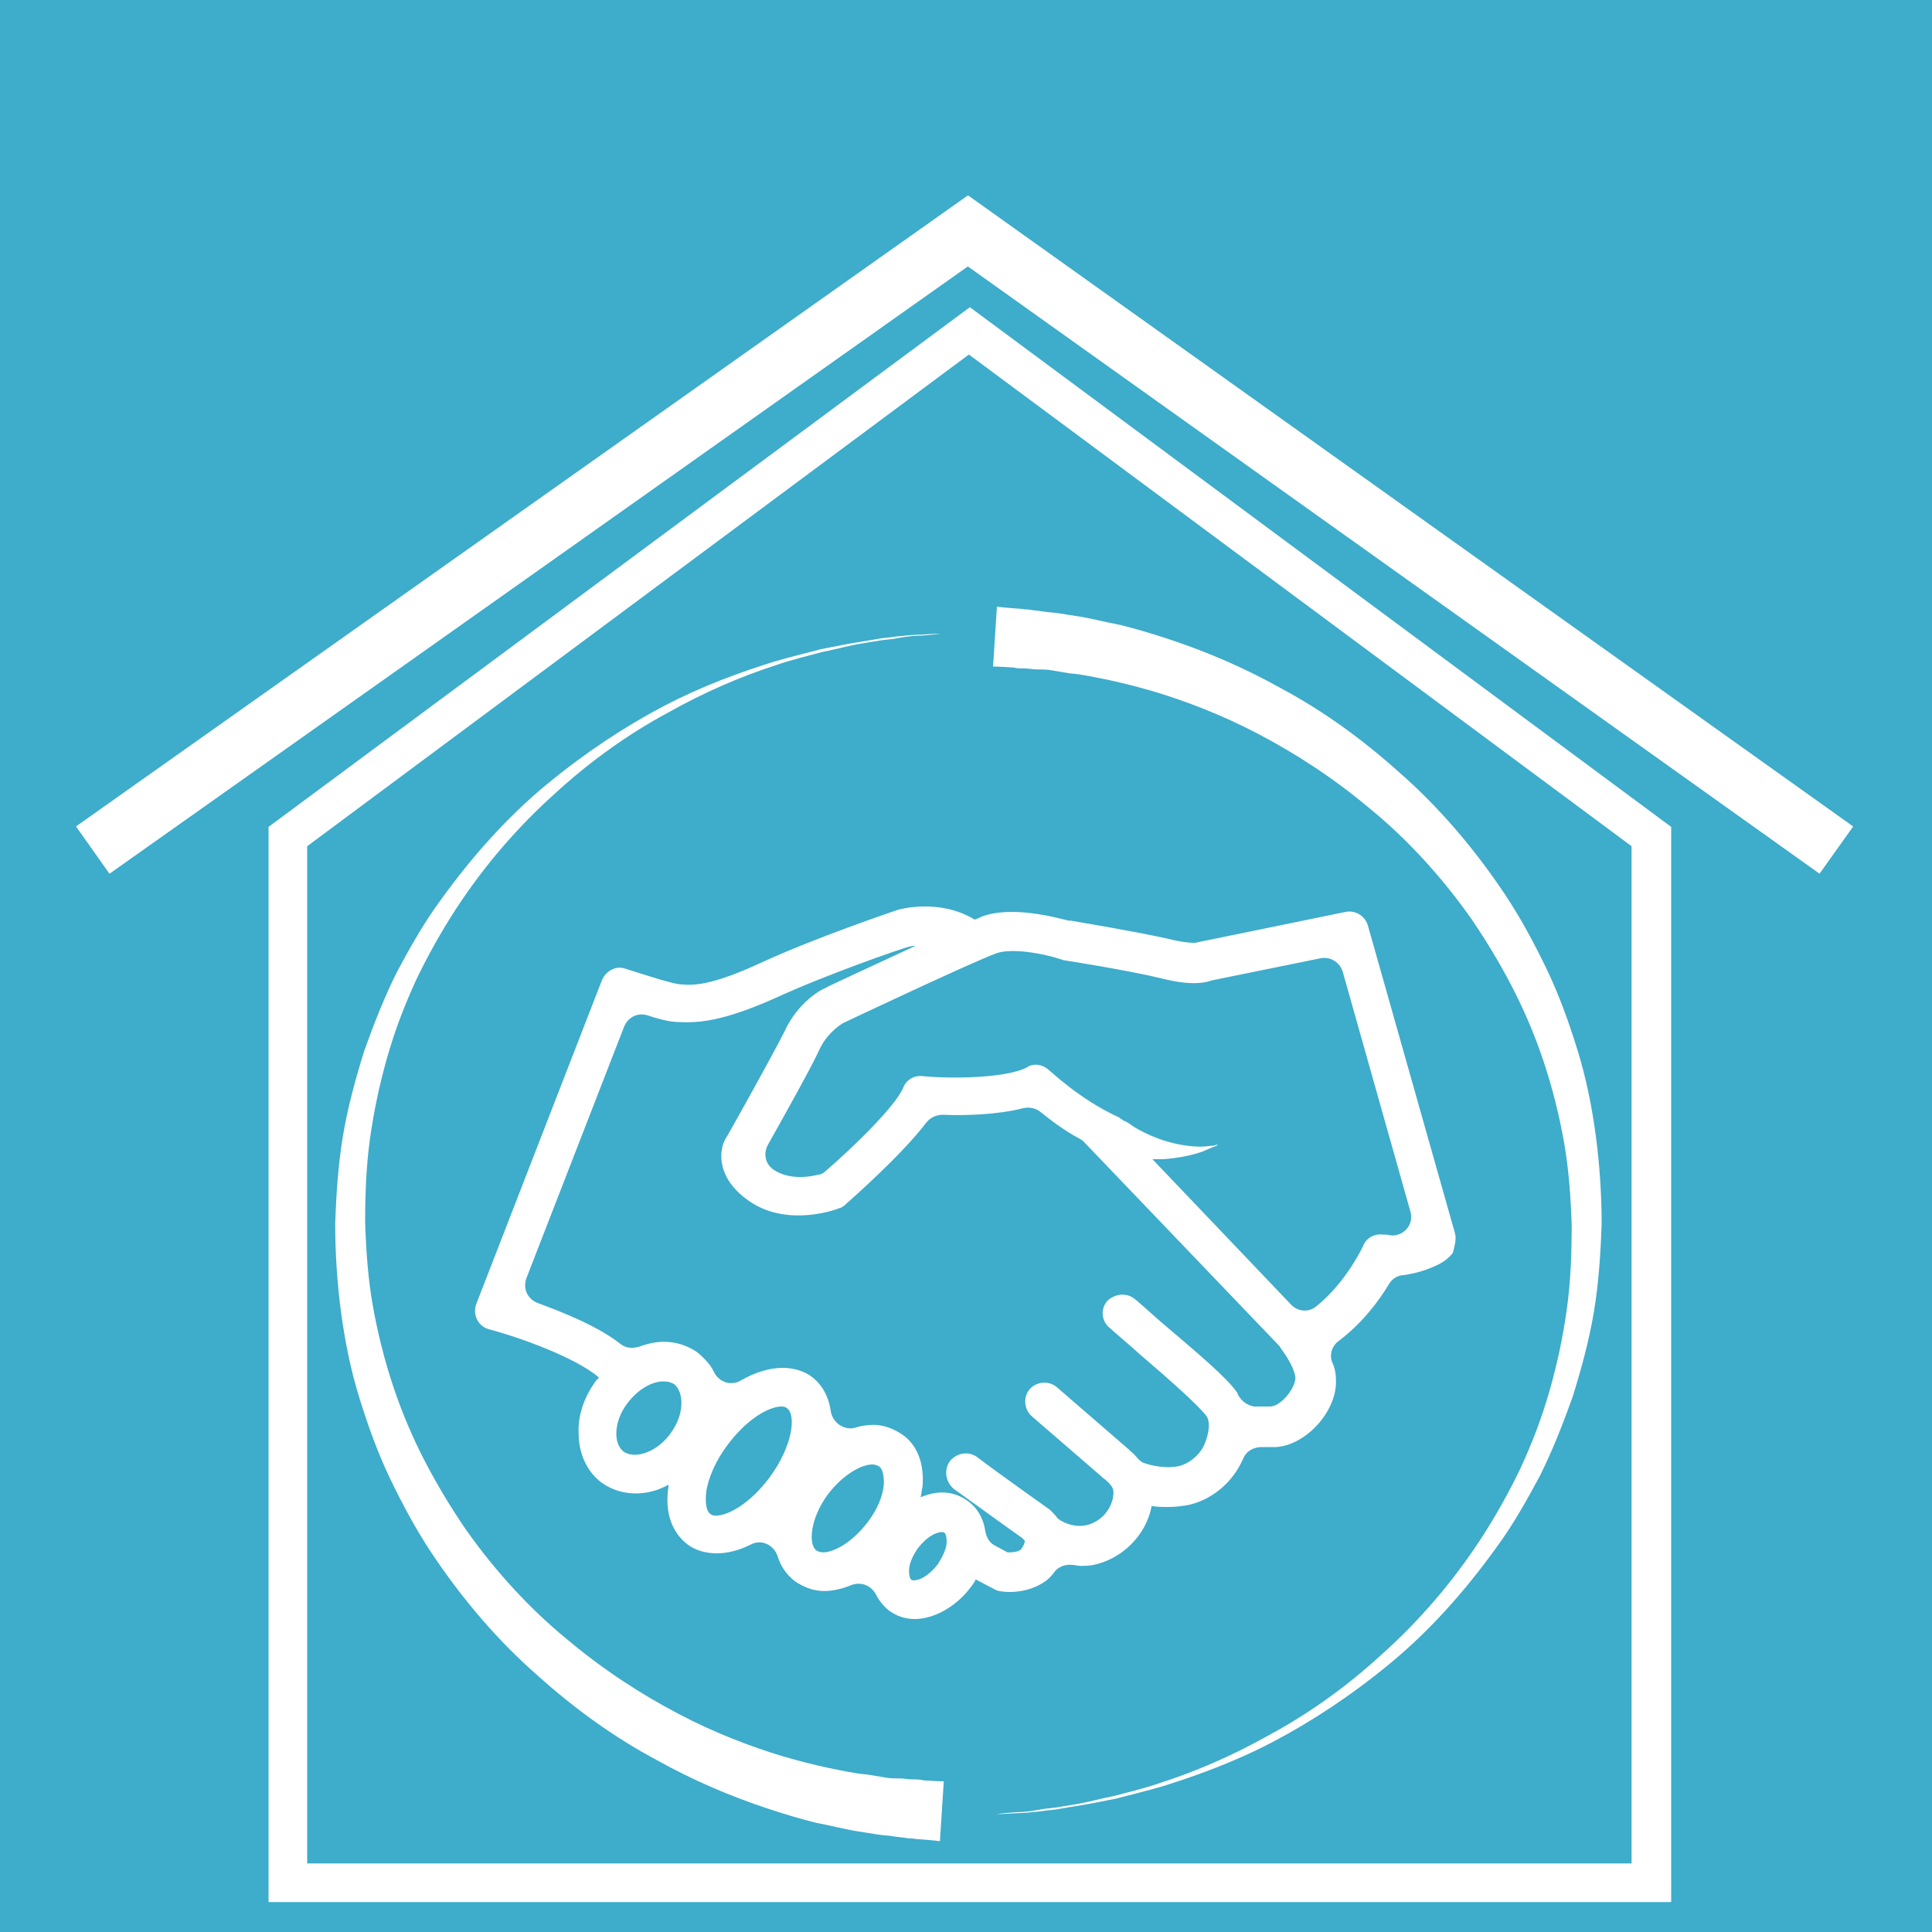
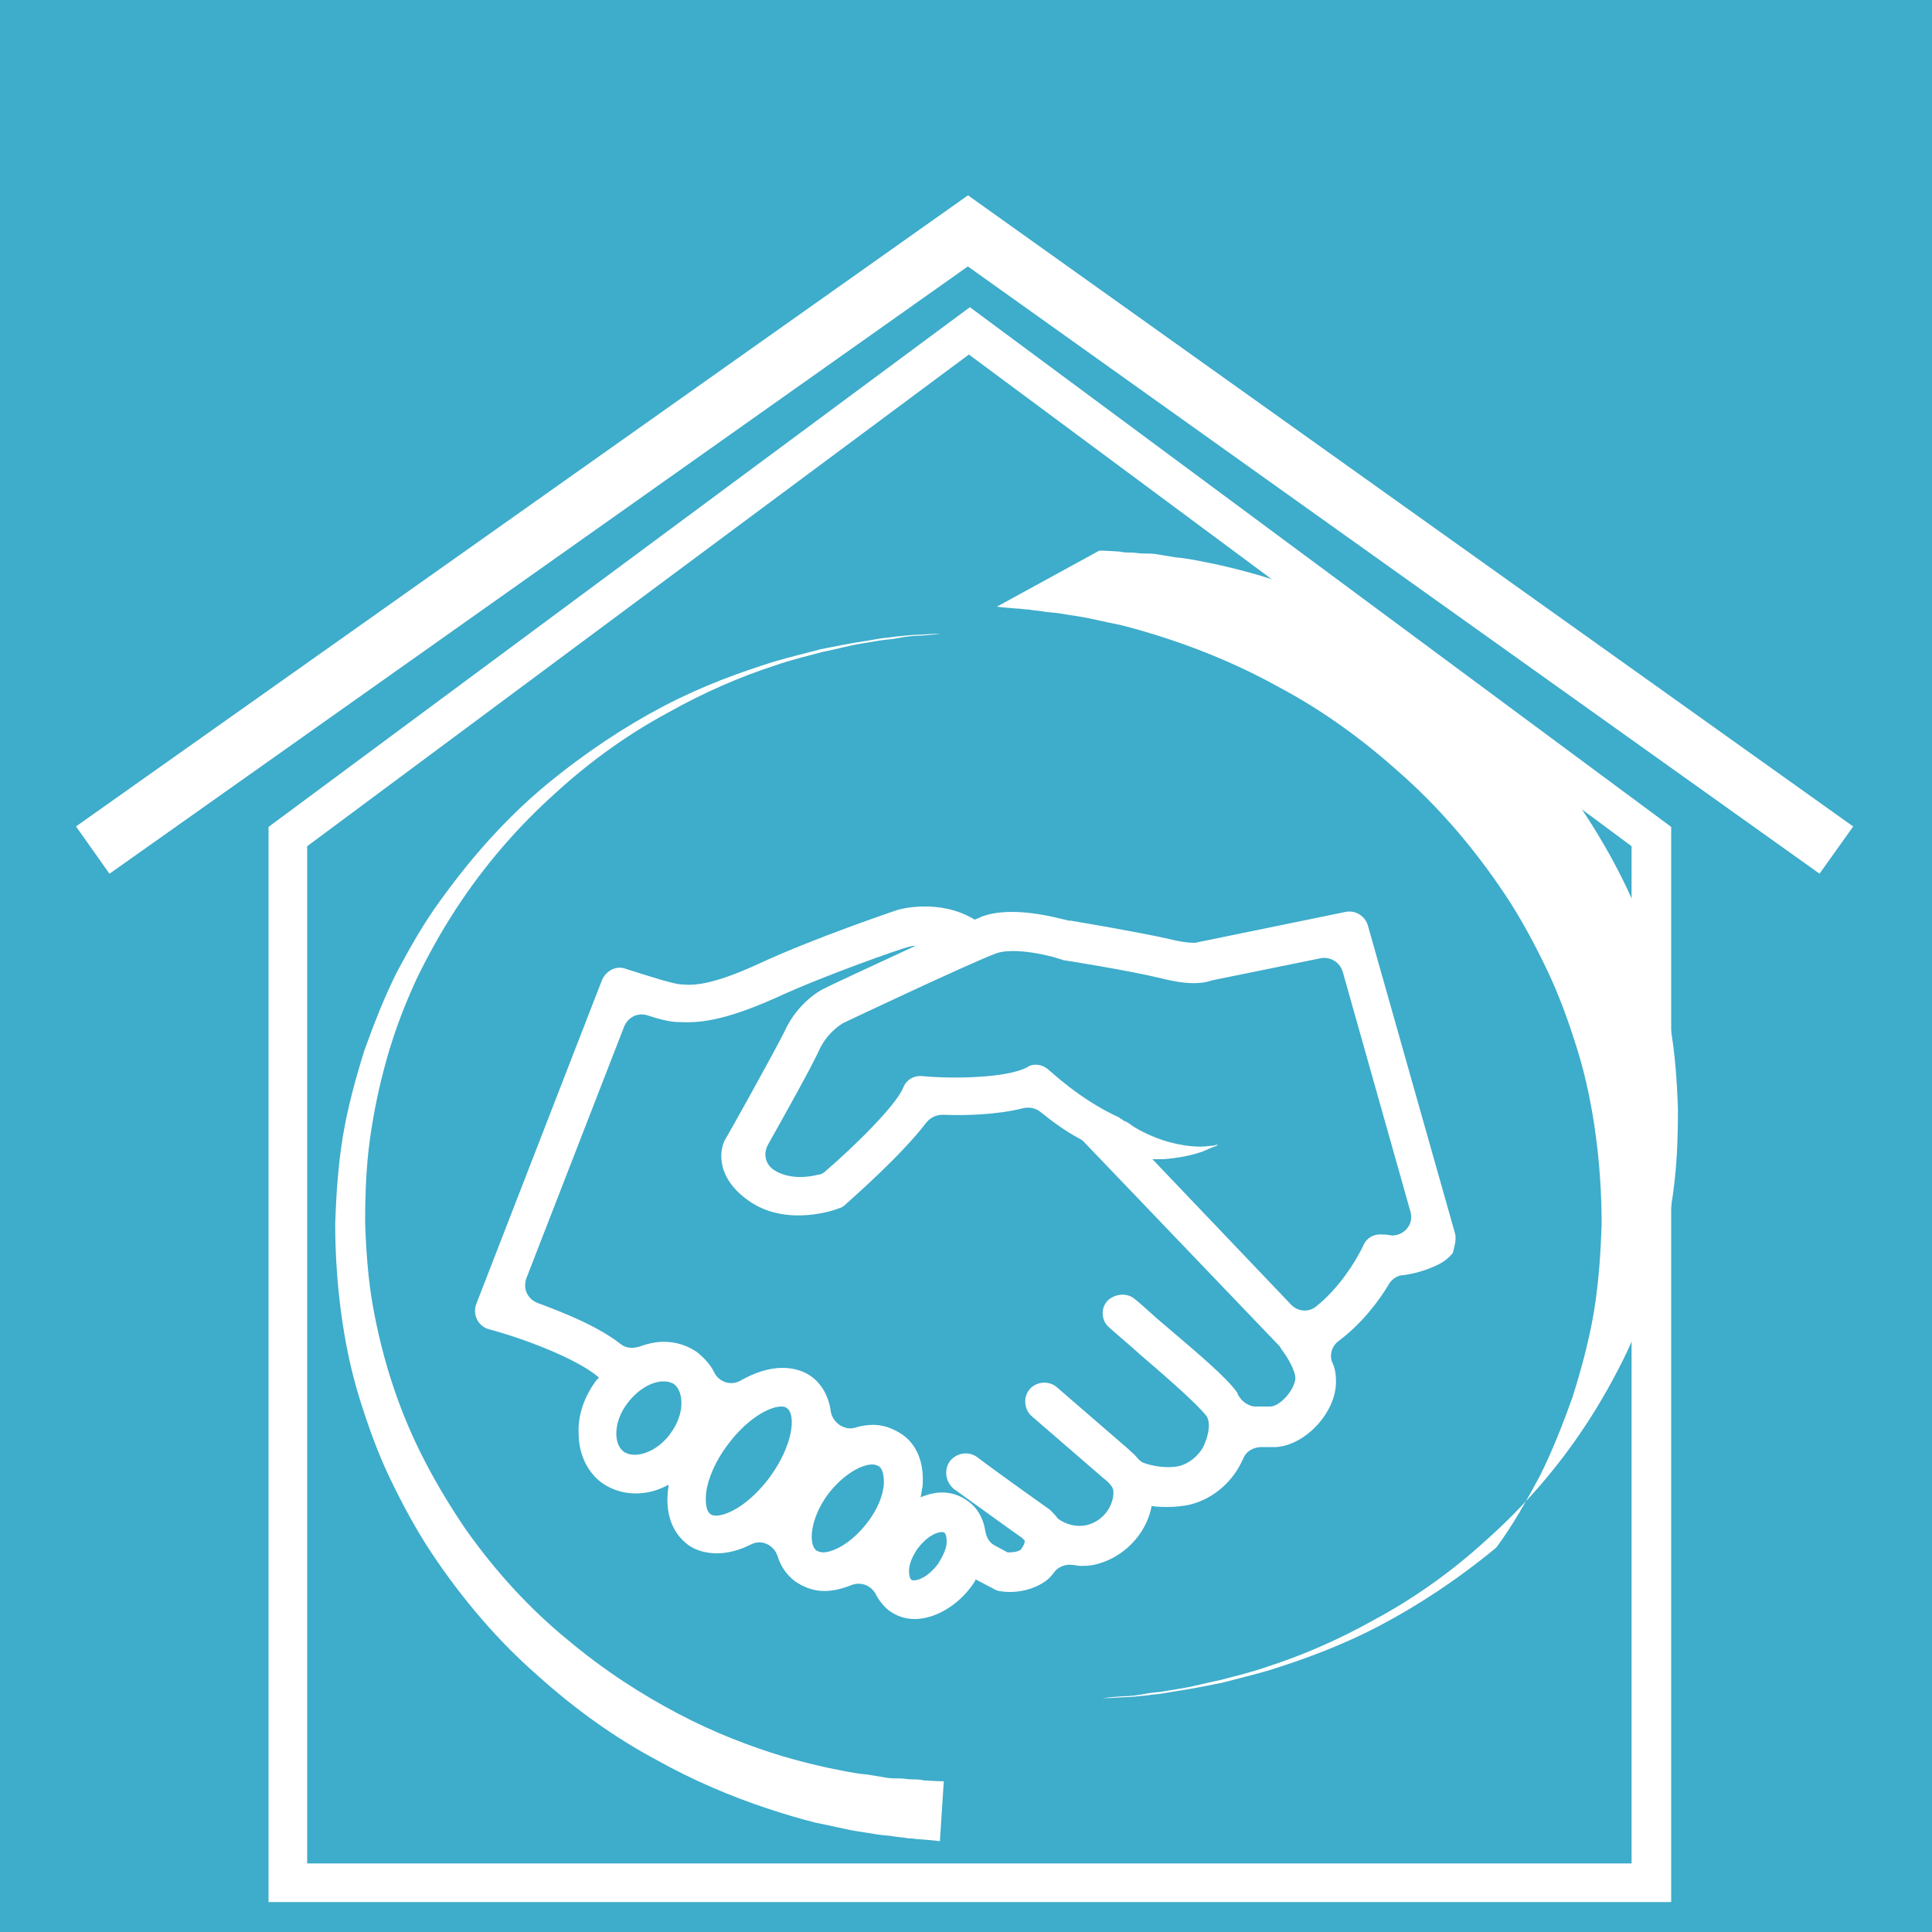
<svg xmlns="http://www.w3.org/2000/svg" version="1.1" x="0px" y="0px" width="200px" height="200px" viewBox="0 0 200 200" enable-background="new 0 0 200 200" xml:space="preserve">
  <g id="Layer_1">
    <rect x="0" y="0" fill="#3EACCB" width="200" height="200" />
    <path fill="none" stroke="#FFFFFF" stroke-width="2" stroke-miterlimit="10" d="M-34.9,176.3h-122.5c-5.5,0-10-4.5-10-10V81.8   c0-5.5,4.5-10,10-10h122.5c5.5,0,10,4.5,10,10v84.5C-24.8,171.8-29.3,176.3-34.9,176.3z" />
-     <path fill="none" stroke="#FFFFFF" stroke-width="2" stroke-miterlimit="10" d="M-35.3,46.8h-136.8c-1.7,0-3-1.4-3-3v-166.5   c0-1.7,1.3-3,3-3h136.8c1.6,0,3,1.3,3,3V43.8C-32.3,45.5-33.7,46.8-35.3,46.8z" />
  </g>
  <g id="_x32_6">
    <path fill="#FFFFFF" d="M150.6,127.6l-9-31.8c-0.3-1-1.3-1.6-2.3-1.4l-15.6,3.2l0,0c-0.3,0-1.1,0-2.7-0.4c-3.1-0.7-9-1.7-10.2-1.9   c-0.1,0-0.1,0-0.2,0c-1.2-0.3-5.9-1.6-9-0.4c-0.2,0.1-0.4,0.2-0.7,0.3c-3.6-2.2-7.7-1.1-8-1c-0.3,0.1-8.6,2.9-14.2,5.5   c-5.2,2.4-7,2.3-8.2,2.2c-0.7,0-3.5-0.9-5.7-1.6l0,0c-1-0.4-2.1,0.2-2.5,1.2l-13,33.5c-0.4,1.1,0.2,2.3,1.3,2.6l0,0   c3.4,0.9,9.1,3,11.4,5c-0.1,0.1-0.1,0.2-0.2,0.2c-1.3,1.7-2,3.7-1.9,5.6c0,2.1,0.9,4,2.4,5.1c1,0.7,2.2,1.1,3.5,1.1c0,0,0,0,0,0   c1.2,0,2.3-0.3,3.4-0.9c0,0.1,0,0.1,0,0.2c-0.4,2.6,0.3,4.7,2,6c0.8,0.6,1.9,0.9,3,0.9c0,0,0,0,0,0c1.1,0,2.3-0.3,3.5-0.9   c1.1-0.6,2.4,0,2.8,1.2c0.3,1,0.9,1.9,1.8,2.6c0.9,0.6,1.9,1,3,1c0,0,0,0,0,0c0.9,0,1.8-0.2,2.8-0.6c1-0.4,2.1,0,2.6,1   c0.3,0.6,0.8,1.2,1.3,1.6c0.8,0.6,1.7,0.9,2.7,0.9c2,0,4.3-1.3,5.8-3.3c0.2-0.3,0.4-0.5,0.5-0.8l2.1,1.1l0.3,0.1   c0.1,0,0.5,0.1,1.1,0.1c1,0,2.4-0.2,3.7-1.1c0.3-0.2,0.6-0.5,0.9-0.9c0.4-0.6,1.2-0.9,1.9-0.8c0.3,0,0.6,0.1,0.8,0.1   c0.5,0,0.9,0,1.4-0.1c2.9-0.6,5.4-3,6-6c0,0,0-0.1,0-0.1c0.6,0.1,1.2,0.1,1.8,0.1c0.7,0,1.4-0.1,2-0.2c2.3-0.5,4.3-2.1,5.4-4.2   c0.1-0.2,0.2-0.4,0.3-0.6c0.3-0.8,1.1-1.2,1.9-1.2c0.2,0,0.4,0,0.6,0c0.4,0,0.8,0,0.9,0c3.1-0.2,6.3-3.7,6.2-6.9   c0-0.6-0.1-1.3-0.4-1.9c-0.3-0.8,0-1.7,0.7-2.2c2.4-1.8,4.2-4.2,5.2-5.9c0.3-0.5,0.9-0.9,1.5-0.9c1.5-0.2,2.8-0.7,3.6-1.1   c0.6-0.3,1.1-0.7,1.5-1.2l0,0C150.6,128.9,150.8,128.2,150.6,127.6z M65.7,150.6c-0.4,0-0.8-0.1-1.1-0.3c-0.7-0.5-0.8-1.4-0.8-1.9   c0-1,0.4-2.2,1.2-3.2c1-1.3,2.4-2.2,3.7-2.2c0.4,0,0.8,0.1,1.1,0.3c1,0.8,1.1,3.1-0.4,5.1C68.4,149.8,66.9,150.6,65.7,150.6z    M74.1,156.9c-0.3,0-0.5-0.1-0.6-0.2c-0.4-0.3-0.5-1.2-0.4-2.2c0.2-1.5,1-3.3,2.2-4.9c2-2.7,4.3-4,5.6-4c0.3,0,0.5,0.1,0.6,0.2   c0.9,0.7,0.6,3.8-1.8,7.1C77.7,155.6,75.4,156.9,74.1,156.9z M85.2,160.7c-0.3,0-0.5-0.1-0.7-0.2c-0.8-0.6-0.7-3.2,1.2-5.8   c1.6-2.1,3.5-3.1,4.6-3.1c0.3,0,0.5,0.1,0.7,0.2c0.4,0.3,0.5,1,0.5,1.8c-0.1,1.3-0.7,2.7-1.7,4C88.2,159.7,86.3,160.7,85.2,160.7z    M97.1,161.9c-0.9,1.2-1.9,1.7-2.5,1.7c-0.1,0-0.2,0-0.3-0.1c-0.1-0.1-0.2-0.4-0.2-0.9c0-0.7,0.4-1.6,0.9-2.3   c0.9-1.2,1.9-1.7,2.5-1.7c0.1,0,0.2,0,0.3,0.1c0.1,0.1,0.2,0.4,0.2,0.9C98,160.3,97.6,161.1,97.1,161.9z M128.8,145.6   c0,0,0.1,0.1,0.1,0.1l0,0C128.8,145.7,128.8,145.6,128.8,145.6z M131.5,145.6c-0.6,0-1.2,0-1.7,0c-0.6-0.1-1.2-0.5-1.5-1   c-0.1-0.1-0.2-0.3-0.2-0.4c-1.1-1.6-4.1-4.1-7.5-7c-1.1-0.9-2.1-1.9-3.1-2.7c-0.8-0.7-2-0.6-2.8,0.1l0,0c-0.8,0.8-0.7,2.1,0.1,2.8   c1,0.9,2.1,1.8,3.2,2.8c2.8,2.4,6,5.2,6.9,6.4c0.4,0.6,0.3,1.8-0.3,3.1c-0.5,1-1.6,1.9-2.7,2.1c-1.1,0.2-2.6,0-3.6-0.4   c-0.2-0.1-0.4-0.3-0.5-0.4c-0.3-0.4-0.7-0.7-1-1l-7.4-6.4c-0.8-0.7-2.1-0.6-2.8,0.2l0,0c-0.7,0.8-0.6,2.1,0.2,2.8l7.4,6.4   c0.4,0.3,0.7,0.6,0.9,0.9c0.2,0.3,0.2,0.7,0.1,1.2c-0.3,1.4-1.4,2.5-2.8,2.8c-1,0.2-2.1-0.1-2.9-0.7c-0.2-0.3-0.5-0.6-0.8-0.9   c-0.4-0.3-5.1-3.6-7.6-5.5c-0.9-0.6-2.1-0.4-2.8,0.5l0,0c-0.6,0.9-0.4,2.1,0.4,2.8c2.1,1.5,5.8,4.2,7.1,5.1   c0.1,0.1,0.2,0.2,0.3,0.3c-0.1,0.6-0.4,0.8-0.4,0.9c-0.4,0.3-1,0.3-1.4,0.3L103,160c-0.6-0.3-0.9-0.9-1-1.5   c-0.2-1.3-0.8-2.4-1.8-3.1c-0.8-0.6-1.7-0.9-2.7-0.9c-0.7,0-1.5,0.2-2.2,0.5c0.1-0.4,0.1-0.7,0.2-1.1c0.2-2.3-0.5-4.3-2.1-5.4   c-0.9-0.6-1.9-1-3-1c-0.6,0-1.3,0.1-1.9,0.3c-1.1,0.3-2.3-0.5-2.5-1.7c-0.2-1.5-0.9-2.8-2-3.6c-0.8-0.6-1.9-0.9-3-0.9   c-1.4,0-2.9,0.5-4.3,1.3c-1,0.6-2.3,0.2-2.8-0.9c-0.4-0.8-1-1.4-1.7-2c-1-0.7-2.2-1.1-3.5-1.1c-0.8,0-1.7,0.2-2.5,0.5   c-0.7,0.2-1.4,0.2-2-0.3c-2.3-1.8-5.8-3.2-8.5-4.2c-1.1-0.4-1.6-1.5-1.2-2.6l10.1-26c0.4-1,1.4-1.5,2.4-1.2   c1.2,0.4,2.4,0.7,3.2,0.7c2,0.1,4.5,0,10.1-2.5c5.2-2.4,13-5.1,13.8-5.3c0.1,0,0.4-0.1,0.7-0.1c-4.3,2-9.1,4.2-9.4,4.4   c-0.3,0.1-2.8,1.4-4.2,4.5c-1.2,2.4-6,11-6.1,11.1c-0.7,1.2-1,4.2,2.7,6.6c3.9,2.5,8.8,0.7,9,0.6l0.3-0.1l0.3-0.2   c1.1-1,5.9-5.2,8.5-8.6c0.4-0.5,1-0.8,1.7-0.8c2.3,0.1,5.7,0,8.4-0.7c0.6-0.1,1.2,0,1.7,0.4c1,0.8,2.4,1.9,4.1,2.8   c0.2,0.1,0.3,0.2,0.4,0.3l20.3,21.2c0,0.1,0.1,0.1,0.1,0.2c0.7,0.9,1.5,2.3,1.5,3.1C134,143.9,132.5,145.6,131.5,145.6z    M143.1,127.8L143.1,127.8c-0.9-0.1-1.7,0.4-2,1.2l0,0c0,0-1.7,3.7-4.8,6.2c-0.8,0.7-2,0.6-2.7-0.2l-14.3-15c0.4,0,0.7,0,1.1,0   c1.5-0.1,3-0.4,4.1-0.8c0.5-0.2,0.9-0.4,1.2-0.5c0.3-0.1,0.4-0.2,0.4-0.2s-0.2,0-0.5,0.1c-0.3,0-0.8,0.1-1.3,0.1   c-1.1,0-2.4-0.2-3.7-0.6c-1.3-0.4-2.5-1-3.3-1.5c-0.4-0.3-0.7-0.5-1-0.6c-0.2-0.2-0.4-0.2-0.4-0.3l0,0c-4.2-1.9-7.2-4.9-7.3-4.9   l0,0c-0.6-0.6-1.6-0.8-2.3-0.3l0,0c-2.1,1.1-7.7,1.2-10.8,0.9l0,0c-0.9-0.1-1.7,0.4-2,1.2l0,0c-0.8,1.9-5.1,6.1-8,8.6   c-0.2,0.2-0.5,0.4-0.8,0.4c-1.1,0.3-3.1,0.5-4.6-0.5c0,0,0,0,0,0c-0.9-0.6-1.1-1.7-0.6-2.6c1.4-2.5,4.5-8,5.4-10   c0.9-1.8,2.4-2.6,2.4-2.6c0,0,0,0,0,0c0.2-0.1,13.1-6.2,15.8-7.2c1.6-0.6,4.9,0,6.7,0.6l0.3,0.1c0.1,0,7,1.1,10.2,1.9   c2.4,0.6,4,0.6,5.1,0.2l11.3-2.3c1-0.2,2,0.4,2.3,1.4l7,24.8c0.4,1.3-0.6,2.5-1.9,2.5C143.6,127.8,143.4,127.8,143.1,127.8z" />
    <g>
      <g>
        <path fill="#FFFFFF" d="M97.3,190.6c0,0-0.7-0.1-2.1-0.2c-0.4,0-0.7-0.1-1.2-0.1c-0.5-0.1-0.9-0.1-1.5-0.2     c-0.5-0.1-1.1-0.1-1.7-0.2c-0.6-0.1-1.2-0.2-1.9-0.3c-1.3-0.2-2.8-0.6-4.4-0.9c-1.6-0.4-3.3-0.9-5.1-1.5     c-3.6-1.2-7.5-2.8-11.6-5.1c-4.1-2.2-8.2-5.1-12.2-8.7c-4-3.5-7.7-7.8-10.9-12.6c-1.6-2.4-3-5-4.3-7.7c-1.3-2.7-2.3-5.5-3.2-8.4     c-0.9-2.9-1.5-5.9-1.9-8.9c-0.4-3-0.6-6.1-0.6-9.1c0.1-3,0.3-6.1,0.8-9.1c0.5-3,1.3-5.9,2.2-8.8c1-2.8,2.1-5.6,3.4-8.2     c1.4-2.6,2.8-5.1,4.5-7.4c3.3-4.6,7-8.7,11-12c4-3.3,8.1-6,12.1-8.1c4-2.1,7.9-3.5,11.4-4.6c1.7-0.5,3.4-0.9,4.9-1.3     c1.5-0.3,3-0.6,4.3-0.8c0.6-0.1,1.3-0.2,1.8-0.3c0.6-0.1,1.1-0.1,1.6-0.2c1-0.1,1.9-0.2,2.6-0.2c1.4-0.1,2.1-0.1,2.1-0.1     s-0.7,0.1-2.1,0.2c-0.7,0-1.6,0.1-2.6,0.3c-0.5,0.1-1,0.1-1.6,0.2c-0.6,0.1-1.2,0.2-1.8,0.3c-1.3,0.2-2.7,0.6-4.2,0.9     c-1.5,0.4-3.2,0.8-4.9,1.4c-3.4,1.1-7.2,2.7-11.1,4.9c-3.9,2.1-7.9,4.9-11.6,8.3c-3.8,3.4-7.3,7.4-10.3,12     c-1.5,2.3-2.9,4.8-4.1,7.3c-1.2,2.6-2.2,5.2-3,8c-0.8,2.8-1.4,5.6-1.8,8.5c-0.4,2.9-0.5,5.7-0.5,8.7c0.1,2.9,0.3,5.8,0.8,8.6     c0.5,2.8,1.2,5.6,2.1,8.3c0.9,2.7,2,5.3,3.3,7.8c1.3,2.5,2.7,4.8,4.2,7c3.1,4.4,6.7,8.3,10.5,11.4c3.8,3.2,7.7,5.7,11.5,7.7     c3.8,2,7.5,3.4,10.8,4.4c1.7,0.5,3.3,0.9,4.7,1.2c1.5,0.3,2.8,0.6,4.1,0.7c0.6,0.1,1.2,0.2,1.8,0.3c0.5,0.1,1,0.1,1.5,0.1     c0.5,0,0.9,0.1,1.3,0.1c0.4,0,0.8,0,1.2,0.1c1.4,0.1,2.1,0.1,2.1,0.1L97.3,190.6z" />
      </g>
      <g>
-         <path fill="#FFFFFF" d="M103.2,62.8c0,0,0.7,0.1,2.1,0.2c0.4,0,0.7,0.1,1.2,0.1c0.5,0.1,0.9,0.1,1.5,0.2c0.5,0.1,1.1,0.1,1.7,0.2     c0.6,0.1,1.2,0.2,1.9,0.3c1.3,0.2,2.8,0.6,4.4,0.9c1.6,0.4,3.3,0.9,5.1,1.5c3.6,1.2,7.5,2.8,11.6,5.1c4.1,2.2,8.2,5.1,12.2,8.7     c4,3.5,7.7,7.8,10.9,12.6c1.6,2.4,3,5,4.3,7.7c1.3,2.7,2.3,5.5,3.2,8.4c0.9,2.9,1.5,5.9,1.9,8.9c0.4,3,0.6,6.1,0.6,9.1     c-0.1,3-0.3,6.1-0.8,9.1c-0.5,3-1.3,5.9-2.2,8.8c-1,2.8-2.1,5.6-3.4,8.2c-1.4,2.6-2.8,5.1-4.5,7.4c-3.3,4.6-7,8.7-11,12     c-4,3.3-8.1,6-12.1,8.1c-4,2.1-7.9,3.5-11.4,4.6c-1.7,0.5-3.4,0.9-4.9,1.3c-1.5,0.3-3,0.6-4.3,0.8c-0.6,0.1-1.3,0.2-1.8,0.3     c-0.6,0.1-1.1,0.1-1.6,0.2c-1,0.1-1.9,0.2-2.6,0.2c-1.4,0.1-2.1,0.1-2.1,0.1s0.7-0.1,2.1-0.2c0.7,0,1.6-0.1,2.6-0.3     c0.5-0.1,1-0.1,1.6-0.2c0.6-0.1,1.2-0.2,1.8-0.3c1.3-0.2,2.7-0.6,4.2-0.9c1.5-0.4,3.2-0.8,4.9-1.4c3.4-1.1,7.2-2.7,11.1-4.9     c3.9-2.1,7.9-4.9,11.6-8.3c3.8-3.4,7.3-7.4,10.3-12c1.5-2.3,2.9-4.8,4.1-7.3c1.2-2.6,2.2-5.2,3-8c0.8-2.8,1.4-5.6,1.8-8.5     c0.4-2.9,0.5-5.7,0.5-8.7c-0.1-2.9-0.3-5.8-0.8-8.6c-0.5-2.8-1.2-5.6-2.1-8.3c-0.9-2.7-2-5.3-3.3-7.8c-1.3-2.5-2.7-4.8-4.2-7     c-3.1-4.4-6.7-8.3-10.5-11.4c-3.8-3.2-7.7-5.7-11.5-7.7c-3.8-2-7.5-3.4-10.8-4.4c-1.7-0.5-3.3-0.9-4.7-1.2     c-1.5-0.3-2.8-0.6-4.1-0.7c-0.6-0.1-1.2-0.2-1.8-0.3c-0.5-0.1-1-0.1-1.5-0.1c-0.5,0-0.9-0.1-1.3-0.1c-0.4,0-0.8,0-1.2-0.1     c-1.4-0.1-2.1-0.1-2.1-0.1L103.2,62.8z" />
+         <path fill="#FFFFFF" d="M103.2,62.8c0,0,0.7,0.1,2.1,0.2c0.4,0,0.7,0.1,1.2,0.1c0.5,0.1,0.9,0.1,1.5,0.2c0.5,0.1,1.1,0.1,1.7,0.2     c0.6,0.1,1.2,0.2,1.9,0.3c1.3,0.2,2.8,0.6,4.4,0.9c1.6,0.4,3.3,0.9,5.1,1.5c3.6,1.2,7.5,2.8,11.6,5.1c4.1,2.2,8.2,5.1,12.2,8.7     c4,3.5,7.7,7.8,10.9,12.6c1.6,2.4,3,5,4.3,7.7c1.3,2.7,2.3,5.5,3.2,8.4c0.9,2.9,1.5,5.9,1.9,8.9c0.4,3,0.6,6.1,0.6,9.1     c-0.1,3-0.3,6.1-0.8,9.1c-0.5,3-1.3,5.9-2.2,8.8c-1,2.8-2.1,5.6-3.4,8.2c-1.4,2.6-2.8,5.1-4.5,7.4c-4,3.3-8.1,6-12.1,8.1c-4,2.1-7.9,3.5-11.4,4.6c-1.7,0.5-3.4,0.9-4.9,1.3c-1.5,0.3-3,0.6-4.3,0.8c-0.6,0.1-1.3,0.2-1.8,0.3     c-0.6,0.1-1.1,0.1-1.6,0.2c-1,0.1-1.9,0.2-2.6,0.2c-1.4,0.1-2.1,0.1-2.1,0.1s0.7-0.1,2.1-0.2c0.7,0,1.6-0.1,2.6-0.3     c0.5-0.1,1-0.1,1.6-0.2c0.6-0.1,1.2-0.2,1.8-0.3c1.3-0.2,2.7-0.6,4.2-0.9c1.5-0.4,3.2-0.8,4.9-1.4c3.4-1.1,7.2-2.7,11.1-4.9     c3.9-2.1,7.9-4.9,11.6-8.3c3.8-3.4,7.3-7.4,10.3-12c1.5-2.3,2.9-4.8,4.1-7.3c1.2-2.6,2.2-5.2,3-8c0.8-2.8,1.4-5.6,1.8-8.5     c0.4-2.9,0.5-5.7,0.5-8.7c-0.1-2.9-0.3-5.8-0.8-8.6c-0.5-2.8-1.2-5.6-2.1-8.3c-0.9-2.7-2-5.3-3.3-7.8c-1.3-2.5-2.7-4.8-4.2-7     c-3.1-4.4-6.7-8.3-10.5-11.4c-3.8-3.2-7.7-5.7-11.5-7.7c-3.8-2-7.5-3.4-10.8-4.4c-1.7-0.5-3.3-0.9-4.7-1.2     c-1.5-0.3-2.8-0.6-4.1-0.7c-0.6-0.1-1.2-0.2-1.8-0.3c-0.5-0.1-1-0.1-1.5-0.1c-0.5,0-0.9-0.1-1.3-0.1c-0.4,0-0.8,0-1.2-0.1     c-1.4-0.1-2.1-0.1-2.1-0.1L103.2,62.8z" />
      </g>
    </g>
    <g>
      <path fill="#FFFFFF" d="M172.9,196.9H27.8V85.6l72.6-53.8l72.6,53.8V196.9z M31.8,192.9h137.1V87.6l-68.6-50.9L31.8,87.6V192.9z" />
    </g>
    <polyline fill="none" stroke="#FFFFFF" stroke-width="6" stroke-miterlimit="10" points="9.6,88 100.2,23.9 190.1,88  " />
  </g>
</svg>